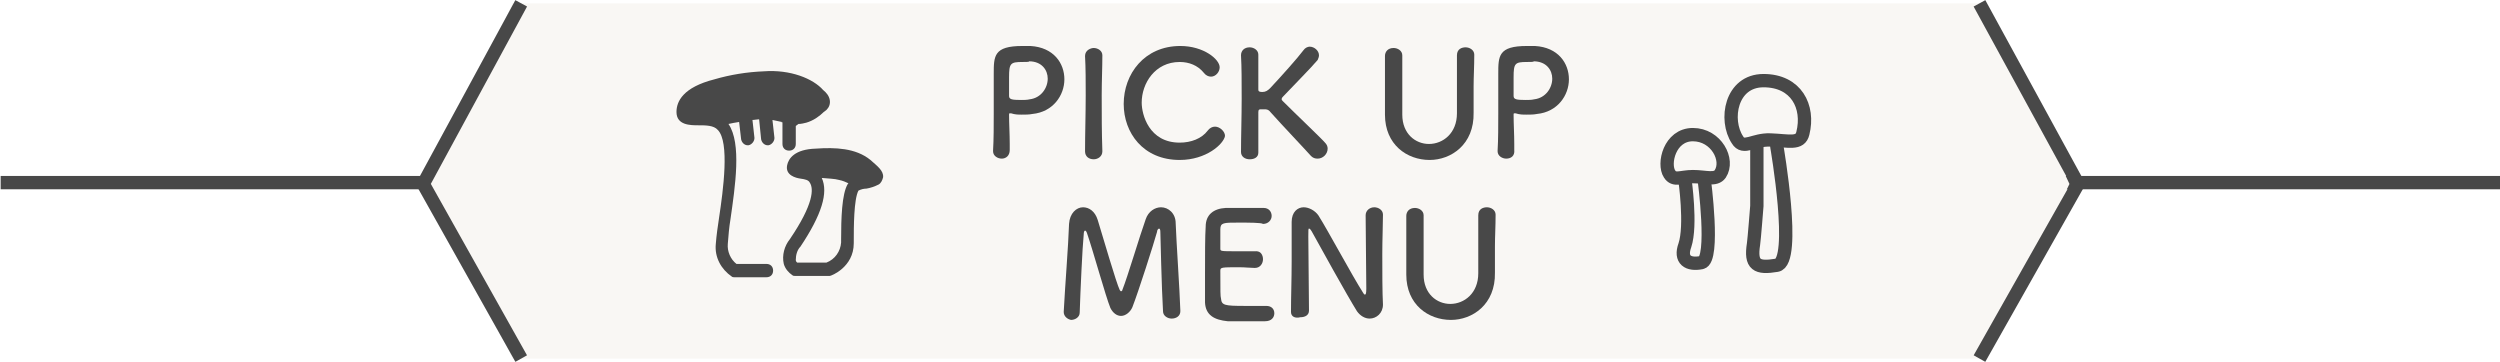
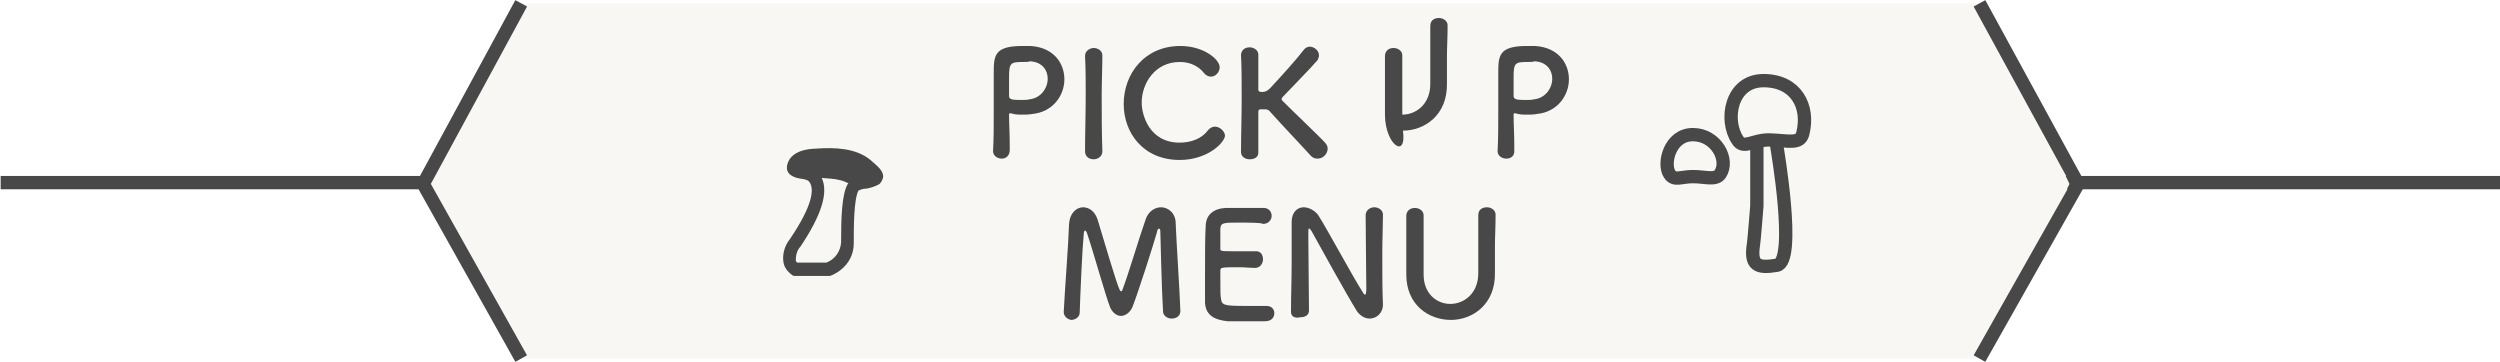
<svg xmlns="http://www.w3.org/2000/svg" xmlns:xlink="http://www.w3.org/1999/xlink" version="1.1" id="レイヤー_1" x="0px" y="0px" viewBox="0 0 375.1 54.3" style="enable-background:new 0 0 375.1 54.3;" xml:space="preserve">
  <style type="text/css">
	.st0{fill:none;}
	.st1{fill:#484848;}
	.st2{fill:url(#SVGID_1_);}
	.st3{fill:#F9F7F4;}
	.st4{fill:none;stroke:#484848;stroke-width:2;stroke-miterlimit:10;}
	.st5{fill:none;stroke:#484848;stroke-width:2;stroke-linecap:round;stroke-linejoin:round;}
</style>
  <pattern y="54.3" width="6" height="6" patternUnits="userSpaceOnUse" id="新規パターンスウォッチ_3" viewBox="0 -6 6 6" style="overflow:visible;">
    <g>
      <rect y="-6" class="st0" width="6" height="6" />
      <rect y="-6" class="st0" width="6" height="6" />
      <rect x="5" y="-1" class="st1" width="1" height="1" />
      <rect x="4" y="-2" class="st1" width="1" height="1" />
      <rect x="3" y="-3" class="st1" width="1" height="1" />
      <rect x="2" y="-4" class="st1" width="1" height="1" />
-       <rect x="1" y="-5" class="st1" width="1" height="1" />
      <rect y="-6" class="st1" width="1" height="1" />
    </g>
  </pattern>
  <g id="レイヤー_2_1_">
    <g id="レイヤー_1-2">
      <g id="bg">
        <rect id="長方形_37" x="0.1" y="26.4" class="st1" width="375" height="2" />
        <pattern id="SVGID_1_" xlink:href="#譁ｰ隕上ヱ繧ｿ繝ｼ繝ｳ繧ｹ繧ｦ繧ｩ繝メ_3" patternTransform="matrix(1 0 0 -1 1 -15602.93)">
			</pattern>
        <rect y="27.9" class="st2" width="375" height="6" />
      </g>
      <g id="グループ_66">
        <path id="パス_139" class="st3" d="M76.9,53.8L64.3,27.6L76.9,0.5h221l12.6,27.1l-12.6,26.2" />
        <path id="パス_140" class="st4" d="M78.2,53.8L63.5,27.6L78.2,0.5" />
        <path id="パス_141" class="st4" d="M297,0.5l14.8,27.1L297,53.8" />
      </g>
      <g id="グループ_48">
        <path id="パス_89" class="st5" d="M270.5,20c-0.4,1.7-2.1,1.1-4.9,1c-2.5-0.1-4,1.5-4.9,0c-2-3-1-8.9,3.9-8.9     S271.5,16,270.5,20z" />
        <path id="パス_90" class="st5" d="M263.6,22v8.9c0,0-0.4,5.1-0.5,5.7c-0.5,3.2,0.5,3.7,3.5,3.2s0-17.8,0-17.8" />
        <path id="パス_91" class="st5" d="M258.1,26.1c-0.7,1-2.2,0.4-4.1,0.4c-1.8,0-2.8,0.7-3.5-0.4c-1-1.5,0-5.9,3.5-5.9     S259.5,24,258.1,26.1z" />
-         <path id="パス_92" class="st5" d="M252.8,26.9c0,0,1,6.9,0,9.9c-0.8,2.2,0.5,3,2.5,2.6s0.4-12.5,0.4-12.5" />
      </g>
      <g id="グループ_50">
        <path id="パス_99" class="st1" d="M130.6,24c-2.2-1.8-5.3-1.9-8.2-1.7c-3.2,0.1-4.1,1.5-4.3,2.5c-0.3,1.5,1.3,1.9,2,2     s1.2,0.2,1.4,0.6c0.6,0.9,0.6,3.2-3,8.5c-0.8,1-1.2,2.4-0.9,3.7c0.2,0.7,0.7,1.3,1.3,1.7c0.1,0.1,0.3,0.1,0.4,0.1h4.9     c0.1,0,0.2,0,0.3,0c0.2,0,3.6-1.3,3.6-4.9V36c0-1.8,0-6.1,0.7-7.4c0.4-0.2,0.8-0.3,1.2-0.3c0.6-0.1,1.2-0.3,1.8-0.6     c0.4-0.2,0.6-0.7,0.7-1.1C132.6,25.6,131.6,24.9,130.6,24z M126.2,36v0.4c-0.1,1.3-0.9,2.5-2.2,3h-4.4c-0.1-0.1-0.2-0.2-0.2-0.4     c0-0.7,0.2-1.5,0.7-2c3.2-4.8,4.2-8.1,3.2-10.3c1,0.1,1.9,0.1,2.6,0.3c0.5,0.1,1,0.3,1.4,0.5l-0.1,0.1     C126.3,29.1,126.2,32.8,126.2,36L126.2,36z" />
-         <path id="パス_100" class="st1" d="M117.4,18.3L117.4,18.3c0,0.1,0,0.1,0,0.2c0,0,0,0.1,0,0.1v3c0,0.6,0.4,1,1,1s1-0.4,1-1     v-2.7c0.1-0.1,0.3-0.2,0.4-0.3c0.4,0,0.8-0.1,1.2-0.2c1-0.3,1.9-0.9,2.6-1.6c0.1-0.1,0.3-0.2,0.4-0.3c0.4-0.4,0.6-0.9,0.5-1.5     c-0.1-0.6-0.5-1.1-1-1.5c-1.5-1.7-4.9-3.1-8.9-2.8c-2.5,0.1-5,0.5-7.4,1.2c-4.7,1.2-5.7,3.3-5.7,4.9c0,2,2.1,2,3.3,2     c1.1,0,2.3,0,2.9,0.7c1.8,1.8,0.8,9.1,0.2,13.1c-0.2,1.3-0.4,2.7-0.5,4c-0.2,2,0.8,3.8,2.4,4.9c0.1,0.1,0.3,0.1,0.4,0.1h4.8     c0.6,0,1-0.4,1-1s-0.4-1-1-1h-4.5c-0.9-0.7-1.4-1.9-1.3-3c0.1-1.3,0.2-2.5,0.4-3.7c0.7-4.9,1.7-11.4-0.3-14.3     c0.4-0.1,1-0.2,1.6-0.3l0.3,2.6c0.1,0.5,0.5,0.9,1,0.9h0.1c0.5-0.1,0.9-0.6,0.9-1.1l-0.3-2.7c0.3,0,0.7-0.1,1-0.1v0l0.3,3     c0.1,0.5,0.5,0.9,1,0.9h0.1c0.5-0.1,0.9-0.6,0.9-1.1l-0.3-2.7c0.5,0.1,1,0.2,1.4,0.3v0.1C117.6,18.2,117.4,18.3,117.4,18.3z      M103.5,16.6L103.5,16.6L103.5,16.6L103.5,16.6z" />
      </g>
    </g>
  </g>
  <g>
    <path class="st1" d="M150.3,23.8c-0.6,0-1.3-0.4-1.3-1.1c0,0,0,0,0-0.1c0.1-1.7,0.1-3.7,0.1-5.5c0-2.3,0-4.4,0-6   c0-2.7,0-4.2,4.3-4.2c0.5,0,0.9,0,1.2,0c3.5,0.2,5.1,2.6,5.1,5c0,2.4-1.7,4.9-4.8,5.2c-0.5,0.1-1,0.1-1.6,0.1c-0.5,0-1,0-1.6-0.2   c-0.1,0-0.1,0-0.2,0c-0.1,0-0.1,0.1-0.1,0.2c0,1.4,0.1,2.9,0.1,4.4c0,0.3,0,0.6,0,0.9C151.5,23.4,150.9,23.8,150.3,23.8z    M153.4,9.3c-1.8,0-2,0.2-2,2.3c0,0.8,0,1.7,0,2.4c0,0.1,0,0.2,0,0.4c0,0.5,0.4,0.6,1.8,0.6c0.4,0,0.9,0,1.3-0.1   c1.7-0.2,2.7-1.7,2.7-3.1c0-1.3-0.9-2.6-2.8-2.6C154.5,9.3,153.9,9.3,153.4,9.3z" />
    <path class="st1" d="M165.4,22.7c0,0.8-0.7,1.2-1.3,1.2c-0.7,0-1.3-0.4-1.3-1.2v0c0-2.6,0.1-5.6,0.1-8.4c0-2.1,0-4.1-0.1-5.9   c0-0.9,0.9-1.2,1.3-1.2c0.6,0,1.3,0.4,1.3,1.1c0,0,0,0,0,0c0,1.8-0.1,3.9-0.1,6C165.3,17.1,165.3,19.9,165.4,22.7L165.4,22.7z" />
    <path class="st1" d="M177,24c-5.5,0-8.4-4.1-8.4-8.4c0-4.5,3.1-8.7,8.5-8.7c3.5,0,5.9,2,5.9,3.2c0,0.7-0.6,1.4-1.3,1.4   c-0.4,0-0.8-0.2-1.1-0.6c-0.9-1.1-2.2-1.6-3.6-1.6c-3.7,0-5.7,3.2-5.7,6.1c0,1.8,1.1,6,5.7,6c1.7,0,3.3-0.6,4.2-1.8   c0.3-0.4,0.7-0.6,1.1-0.6c0.7,0,1.5,0.7,1.5,1.4C183.6,21.6,181,24,177,24z" />
    <path class="st1" d="M186.2,22.8c0-2.3,0.1-5.2,0.1-8c0-2.5,0-4.8-0.1-6.5c0-0.7,0.5-1.2,1.3-1.2c0.6,0,1.3,0.4,1.3,1.1   c0,0,0,0,0,0c0,0.9,0,1.7,0,2.5c0,1.2,0,2.2,0,2.7c0,0.2,0,0.4,0.6,0.4c0.5,0,0.8-0.2,1.2-0.6c1.6-1.7,4.1-4.5,5-5.7   c0.2-0.3,0.6-0.5,0.9-0.5c0.7,0,1.4,0.6,1.4,1.3c0,0.2-0.1,0.5-0.2,0.7c-1,1.2-3.7,3.9-5.2,5.5c-0.1,0.1-0.2,0.2-0.2,0.4   c0,0.1,0.1,0.2,0.2,0.3c1.9,1.9,5.9,5.7,6.3,6.2c0.3,0.3,0.4,0.6,0.4,0.9c0,0.8-0.7,1.5-1.5,1.5c-0.4,0-0.7-0.1-1-0.4   c-0.7-0.8-4.5-4.8-6.1-6.6c-0.3-0.4-0.6-0.4-0.9-0.4c-0.2,0-0.3,0-0.5,0c-0.2,0-0.4,0-0.4,0.4c0,0.6,0,1.7,0,3.2c0,0.9,0,1.8,0,2.9   c0,0,0,0,0,0c0,0.7-0.6,1-1.3,1S186.2,23.5,186.2,22.8L186.2,22.8z" />
-     <path class="st1" d="M207.8,17.2c0,0,0-0.1,0-0.1c0-1.5,0-3.2,0-4.8c0-1.3,0-2.7,0-3.9c0-0.6,0.4-1.2,1.3-1.2   c0.6,0,1.3,0.4,1.3,1.1c0,0,0,0,0,0c0,0.9,0,1.7,0,2.6c0,1.8,0,3.6,0,5.4c0,0.3,0,0.5,0,0.8c0,0,0,0,0,0.1c0,2.9,2,4.4,4,4.4   c2.1,0,4.2-1.6,4.2-4.6c0-1.9,0-3.9,0-5.8c0-1,0-1.9,0-2.9c0-1,0.8-1.2,1.3-1.2c0.6,0,1.3,0.4,1.3,1.1c0,0,0,0,0,0   c0,1.8-0.1,3.3-0.1,4.8c0,1.3,0,2.5,0,3.9c0.1,4.8-3.4,7.1-6.6,7.1C211.1,24,207.8,21.7,207.8,17.2z" />
+     <path class="st1" d="M207.8,17.2c0,0,0-0.1,0-0.1c0-1.5,0-3.2,0-4.8c0-1.3,0-2.7,0-3.9c0-0.6,0.4-1.2,1.3-1.2   c0.6,0,1.3,0.4,1.3,1.1c0,0,0,0,0,0c0,0.9,0,1.7,0,2.6c0,1.8,0,3.6,0,5.4c0,0.3,0,0.5,0,0.8c0,0,0,0,0,0.1c2.1,0,4.2-1.6,4.2-4.6c0-1.9,0-3.9,0-5.8c0-1,0-1.9,0-2.9c0-1,0.8-1.2,1.3-1.2c0.6,0,1.3,0.4,1.3,1.1c0,0,0,0,0,0   c0,1.8-0.1,3.3-0.1,4.8c0,1.3,0,2.5,0,3.9c0.1,4.8-3.4,7.1-6.6,7.1C211.1,24,207.8,21.7,207.8,17.2z" />
    <path class="st1" d="M226,23.8c-0.6,0-1.3-0.4-1.3-1.1c0,0,0,0,0-0.1c0.1-1.7,0.1-3.7,0.1-5.5c0-2.3,0-4.4,0-6c0-2.7,0-4.2,4.3-4.2   c0.5,0,0.9,0,1.2,0c3.5,0.2,5.1,2.6,5.1,5c0,2.4-1.7,4.9-4.8,5.2c-0.5,0.1-1,0.1-1.6,0.1c-0.5,0-1,0-1.6-0.2c-0.1,0-0.1,0-0.2,0   c-0.1,0-0.1,0.1-0.1,0.2c0,1.4,0.1,2.9,0.1,4.4c0,0.3,0,0.6,0,0.9C227.3,23.4,226.7,23.8,226,23.8z M229.1,9.3c-1.8,0-2,0.2-2,2.3   c0,0.8,0,1.7,0,2.4c0,0.1,0,0.2,0,0.4c0,0.5,0.4,0.6,1.8,0.6c0.4,0,0.9,0,1.3-0.1c1.7-0.2,2.7-1.7,2.7-3.1c0-1.3-0.9-2.6-2.8-2.6   C230.2,9.3,229.6,9.3,229.1,9.3z" />
    <path class="st1" d="M159.6,46.8c0.2-3.9,0.7-10,0.8-13.2c0.1-1.6,1.1-2.5,2.1-2.5c0.9,0,1.8,0.6,2.2,1.9c0.8,2.6,2.8,9.5,3.3,10.5   c0.1,0.1,0.1,0.2,0.2,0.2c0.1,0,0.2-0.1,0.2-0.2c0.8-2,2.6-8.1,3.5-10.6c0.4-1.2,1.4-1.8,2.3-1.8c1.1,0,2.2,0.9,2.2,2.4   c0.1,2.8,0.6,10,0.7,13.1c0,0,0,0,0,0.1c0,0.7-0.6,1.1-1.3,1.1c-0.6,0-1.3-0.4-1.3-1.1c-0.2-3.1-0.4-11.9-0.4-11.9   c0-0.4-0.1-0.5-0.2-0.5s-0.3,0.2-0.3,0.5c-0.5,1.8-2.8,9-3.7,11.3c-0.3,0.7-1,1.3-1.7,1.3c-0.6,0-1.2-0.4-1.6-1.2   c-0.7-1.7-2.6-8.6-3.5-11.2c-0.1-0.3-0.2-0.4-0.3-0.4c-0.1,0-0.2,0.2-0.2,0.6c-0.2,1.9-0.5,8.6-0.6,11.7c0,0.7-0.7,1.1-1.3,1.1   C160.2,47.9,159.6,47.5,159.6,46.8C159.6,46.9,159.6,46.8,159.6,46.8z" />
    <path class="st1" d="M185.8,33.4c-2.2,0-2.7,0-2.7,1c0,0.5,0,1.6,0,2.9c0,0.4,0,0.4,2.7,0.4c1,0,2.1,0,2.5,0   c1.2-0.1,1.2,1.1,1.2,1.2c0,0.6-0.4,1.3-1.2,1.3c0,0-0.1,0-0.1,0c-0.6,0-1.4-0.1-2.2-0.1c-2.7,0-2.9,0-2.9,0.5c0,3.3,0,3.8,0.1,4.2   c0.1,1,0.5,1.1,3.6,1.1c1.3,0,2.7,0,3.1,0c0,0,0.1,0,0.1,0c0.8,0,1.2,0.5,1.2,1.1c0,0.6-0.4,1.2-1.4,1.2c-0.3,0-1.6,0-2.8,0   c-1.3,0-2.5,0-2.8,0c-2-0.2-3.3-0.9-3.4-2.8c0-0.9,0-2.6,0-4.3c0-2.7,0-5.7,0.1-7.1c0-1.8,1.2-2.7,3-2.8c0.4,0,1.7,0,2.9,0   c1.3,0,2.5,0,2.8,0c0.8,0,1.2,0.6,1.2,1.2c0,0.6-0.5,1.2-1.3,1.2C189.3,33.4,187.3,33.4,185.8,33.4z" />
    <path class="st1" d="M193.7,46.8c0-2.3,0.1-4.9,0.1-7.5c0-2.2,0-4.3,0-5.9c0,0,0-0.1,0-0.1c0-1.5,0.9-2.2,1.8-2.2   c0.8,0,1.7,0.5,2.2,1.2c1.4,2.2,5.1,9.1,6.7,11.6c0.1,0.2,0.2,0.3,0.3,0.3c0.1,0,0.2-0.1,0.2-0.9c0-2.1-0.1-8.9-0.1-11   c0-0.7,0.6-1.2,1.3-1.2c0.6,0,1.3,0.4,1.3,1.1c0,0,0,0,0,0c0,1.5-0.1,3.7-0.1,5.9c0,2.8,0,5.7,0.1,7.6c0,0,0,0,0,0   c0,1.3-1,2.1-2,2.1c-0.7,0-1.4-0.4-1.9-1.1c-1.5-2.4-5.7-10-6.8-12c-0.1-0.1-0.2-0.4-0.4-0.4c-0.1,0-0.1,0.2-0.1,1.2   c0,2.3,0.1,8.8,0.1,11.1c0,0,0,0,0,0c0,0.7-0.6,1-1.3,1C194.3,47.8,193.7,47.5,193.7,46.8L193.7,46.8z" />
    <path class="st1" d="M211,41.2c0,0,0-0.1,0-0.1c0-1.5,0-3.2,0-4.8c0-1.3,0-2.7,0-3.9c0-0.6,0.4-1.2,1.3-1.2c0.6,0,1.3,0.4,1.3,1.1   c0,0,0,0,0,0c0,0.9,0,1.7,0,2.6c0,1.8,0,3.6,0,5.4c0,0.3,0,0.5,0,0.8c0,0,0,0,0,0.1c0,2.9,2,4.4,4,4.4c2.1,0,4.2-1.6,4.2-4.6   c0-1.9,0-3.9,0-5.8c0-1,0-1.9,0-2.9c0-1,0.8-1.2,1.3-1.2c0.6,0,1.3,0.4,1.3,1.1c0,0,0,0,0,0c0,1.8-0.1,3.3-0.1,4.8   c0,1.3,0,2.5,0,3.9c0.1,4.8-3.4,7.1-6.6,7.1C214.3,48,211,45.7,211,41.2z" />
  </g>
</svg>